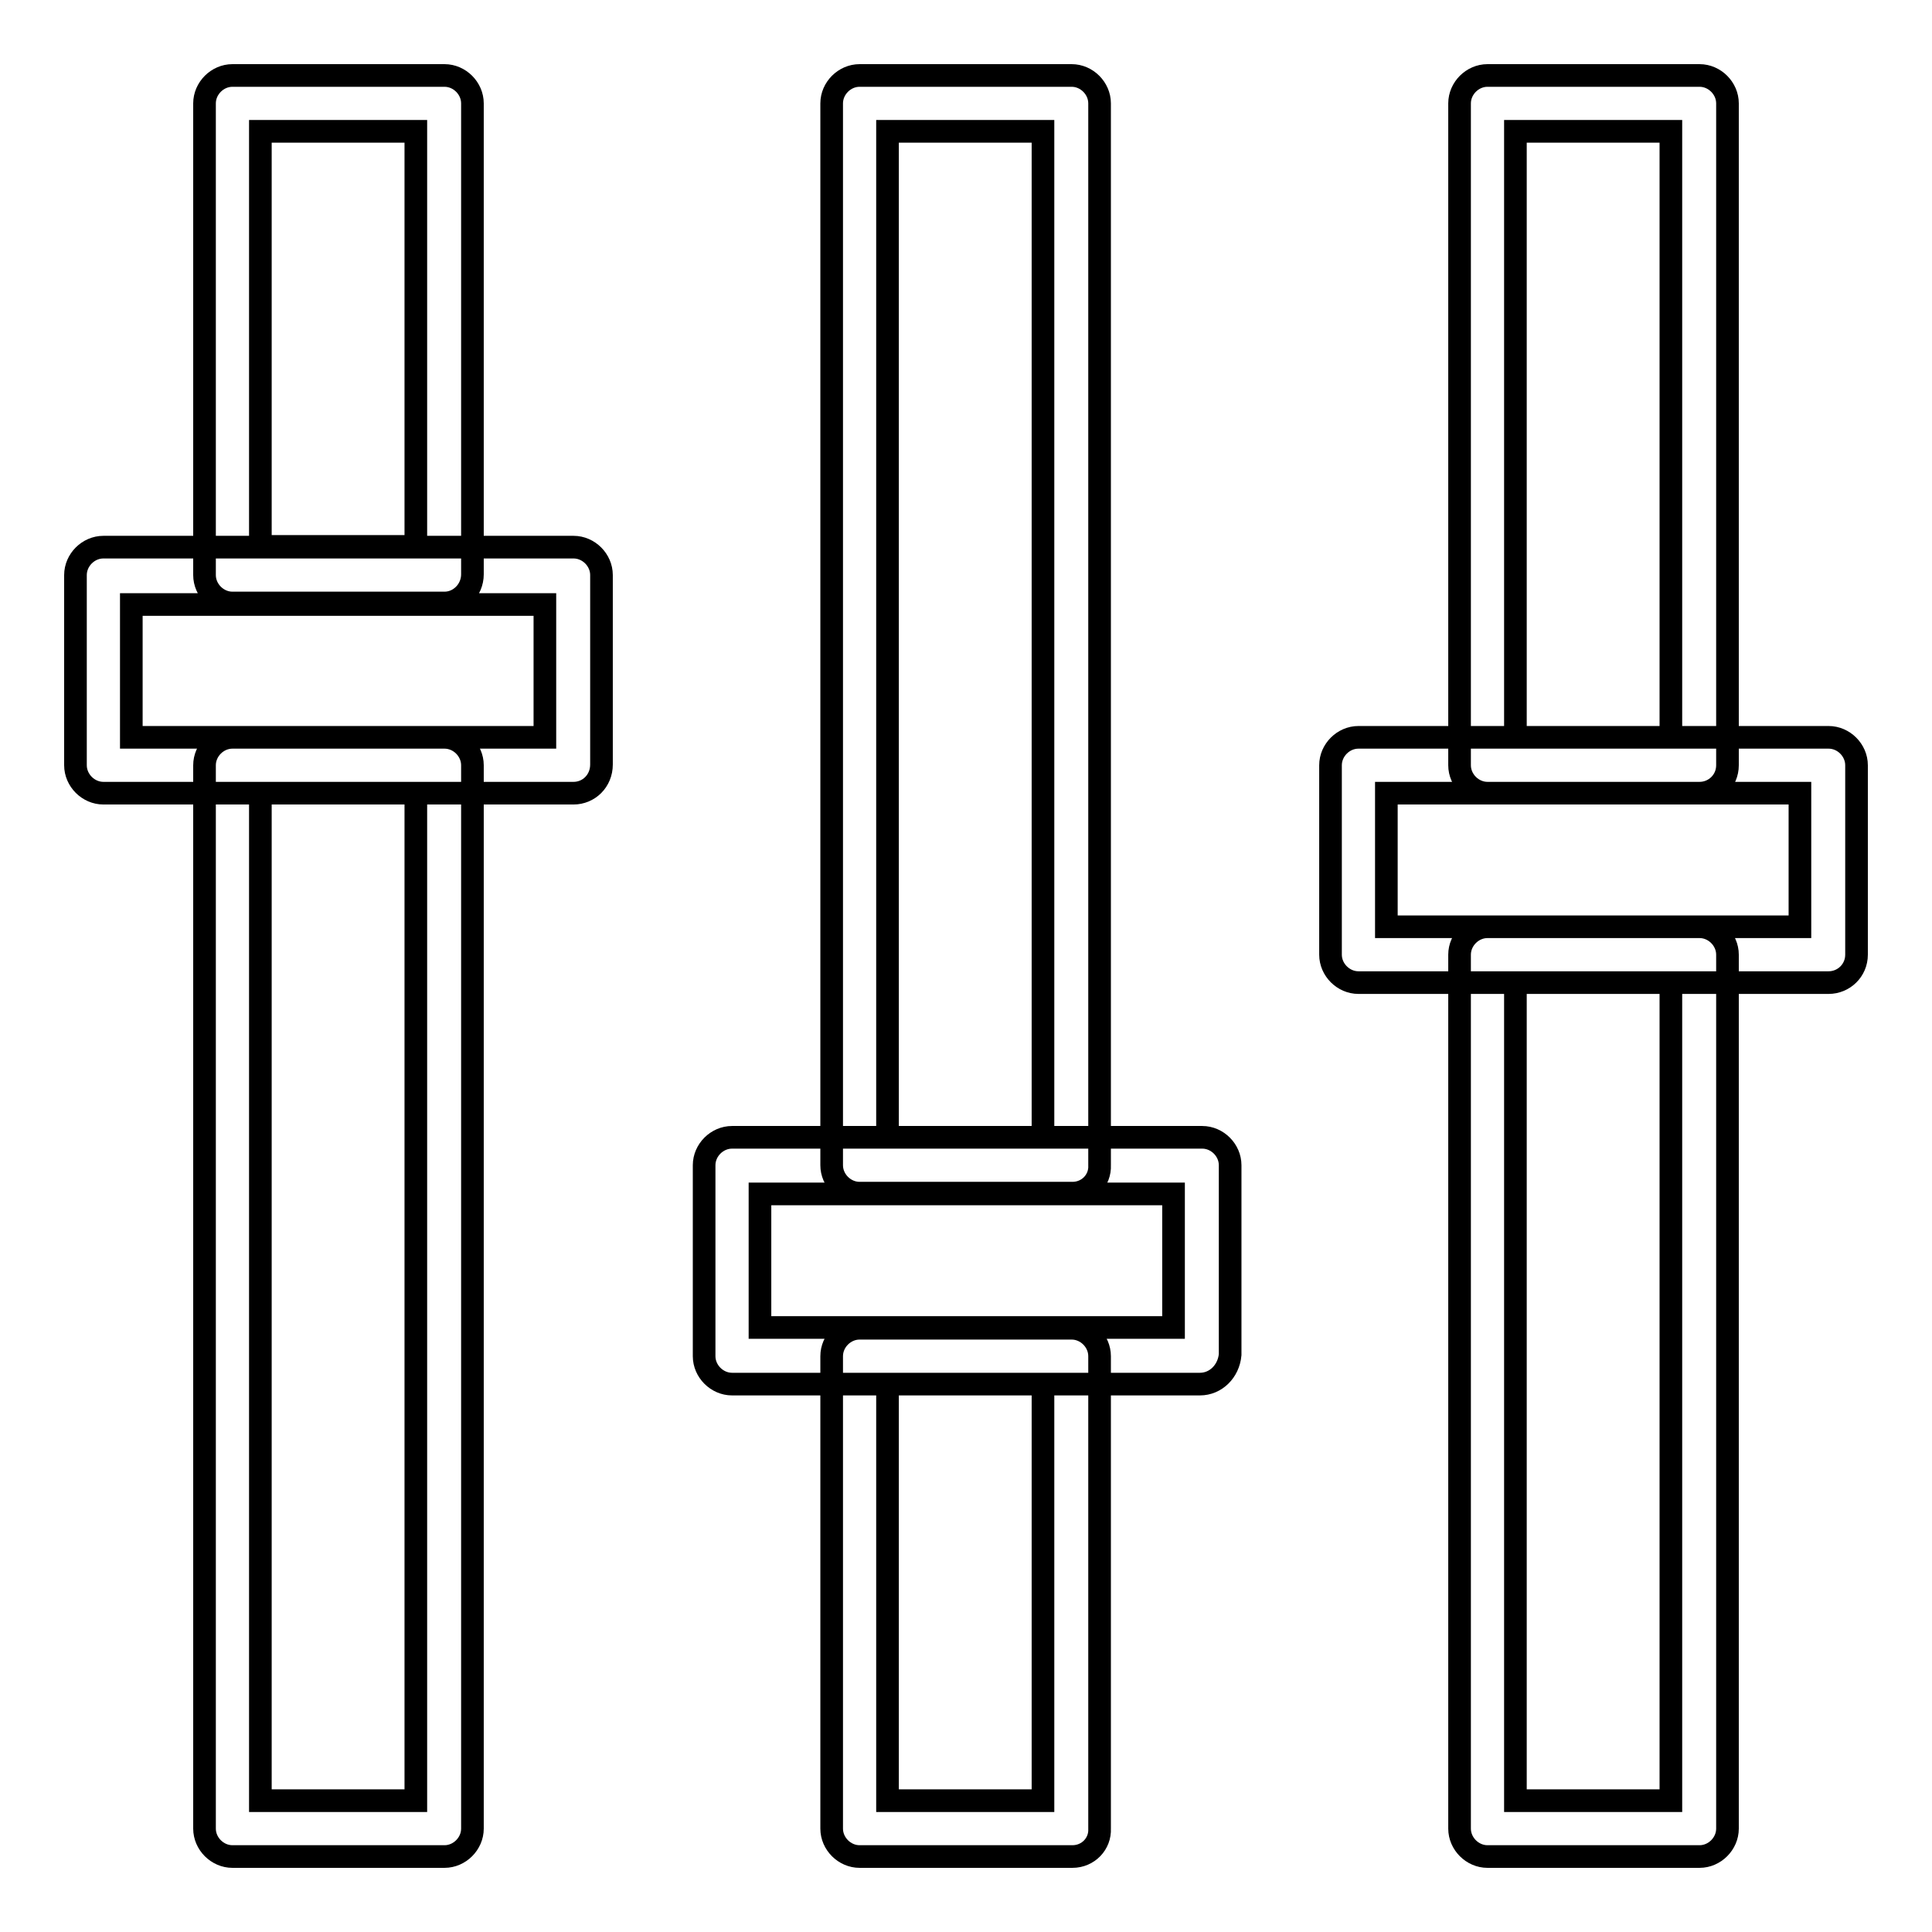
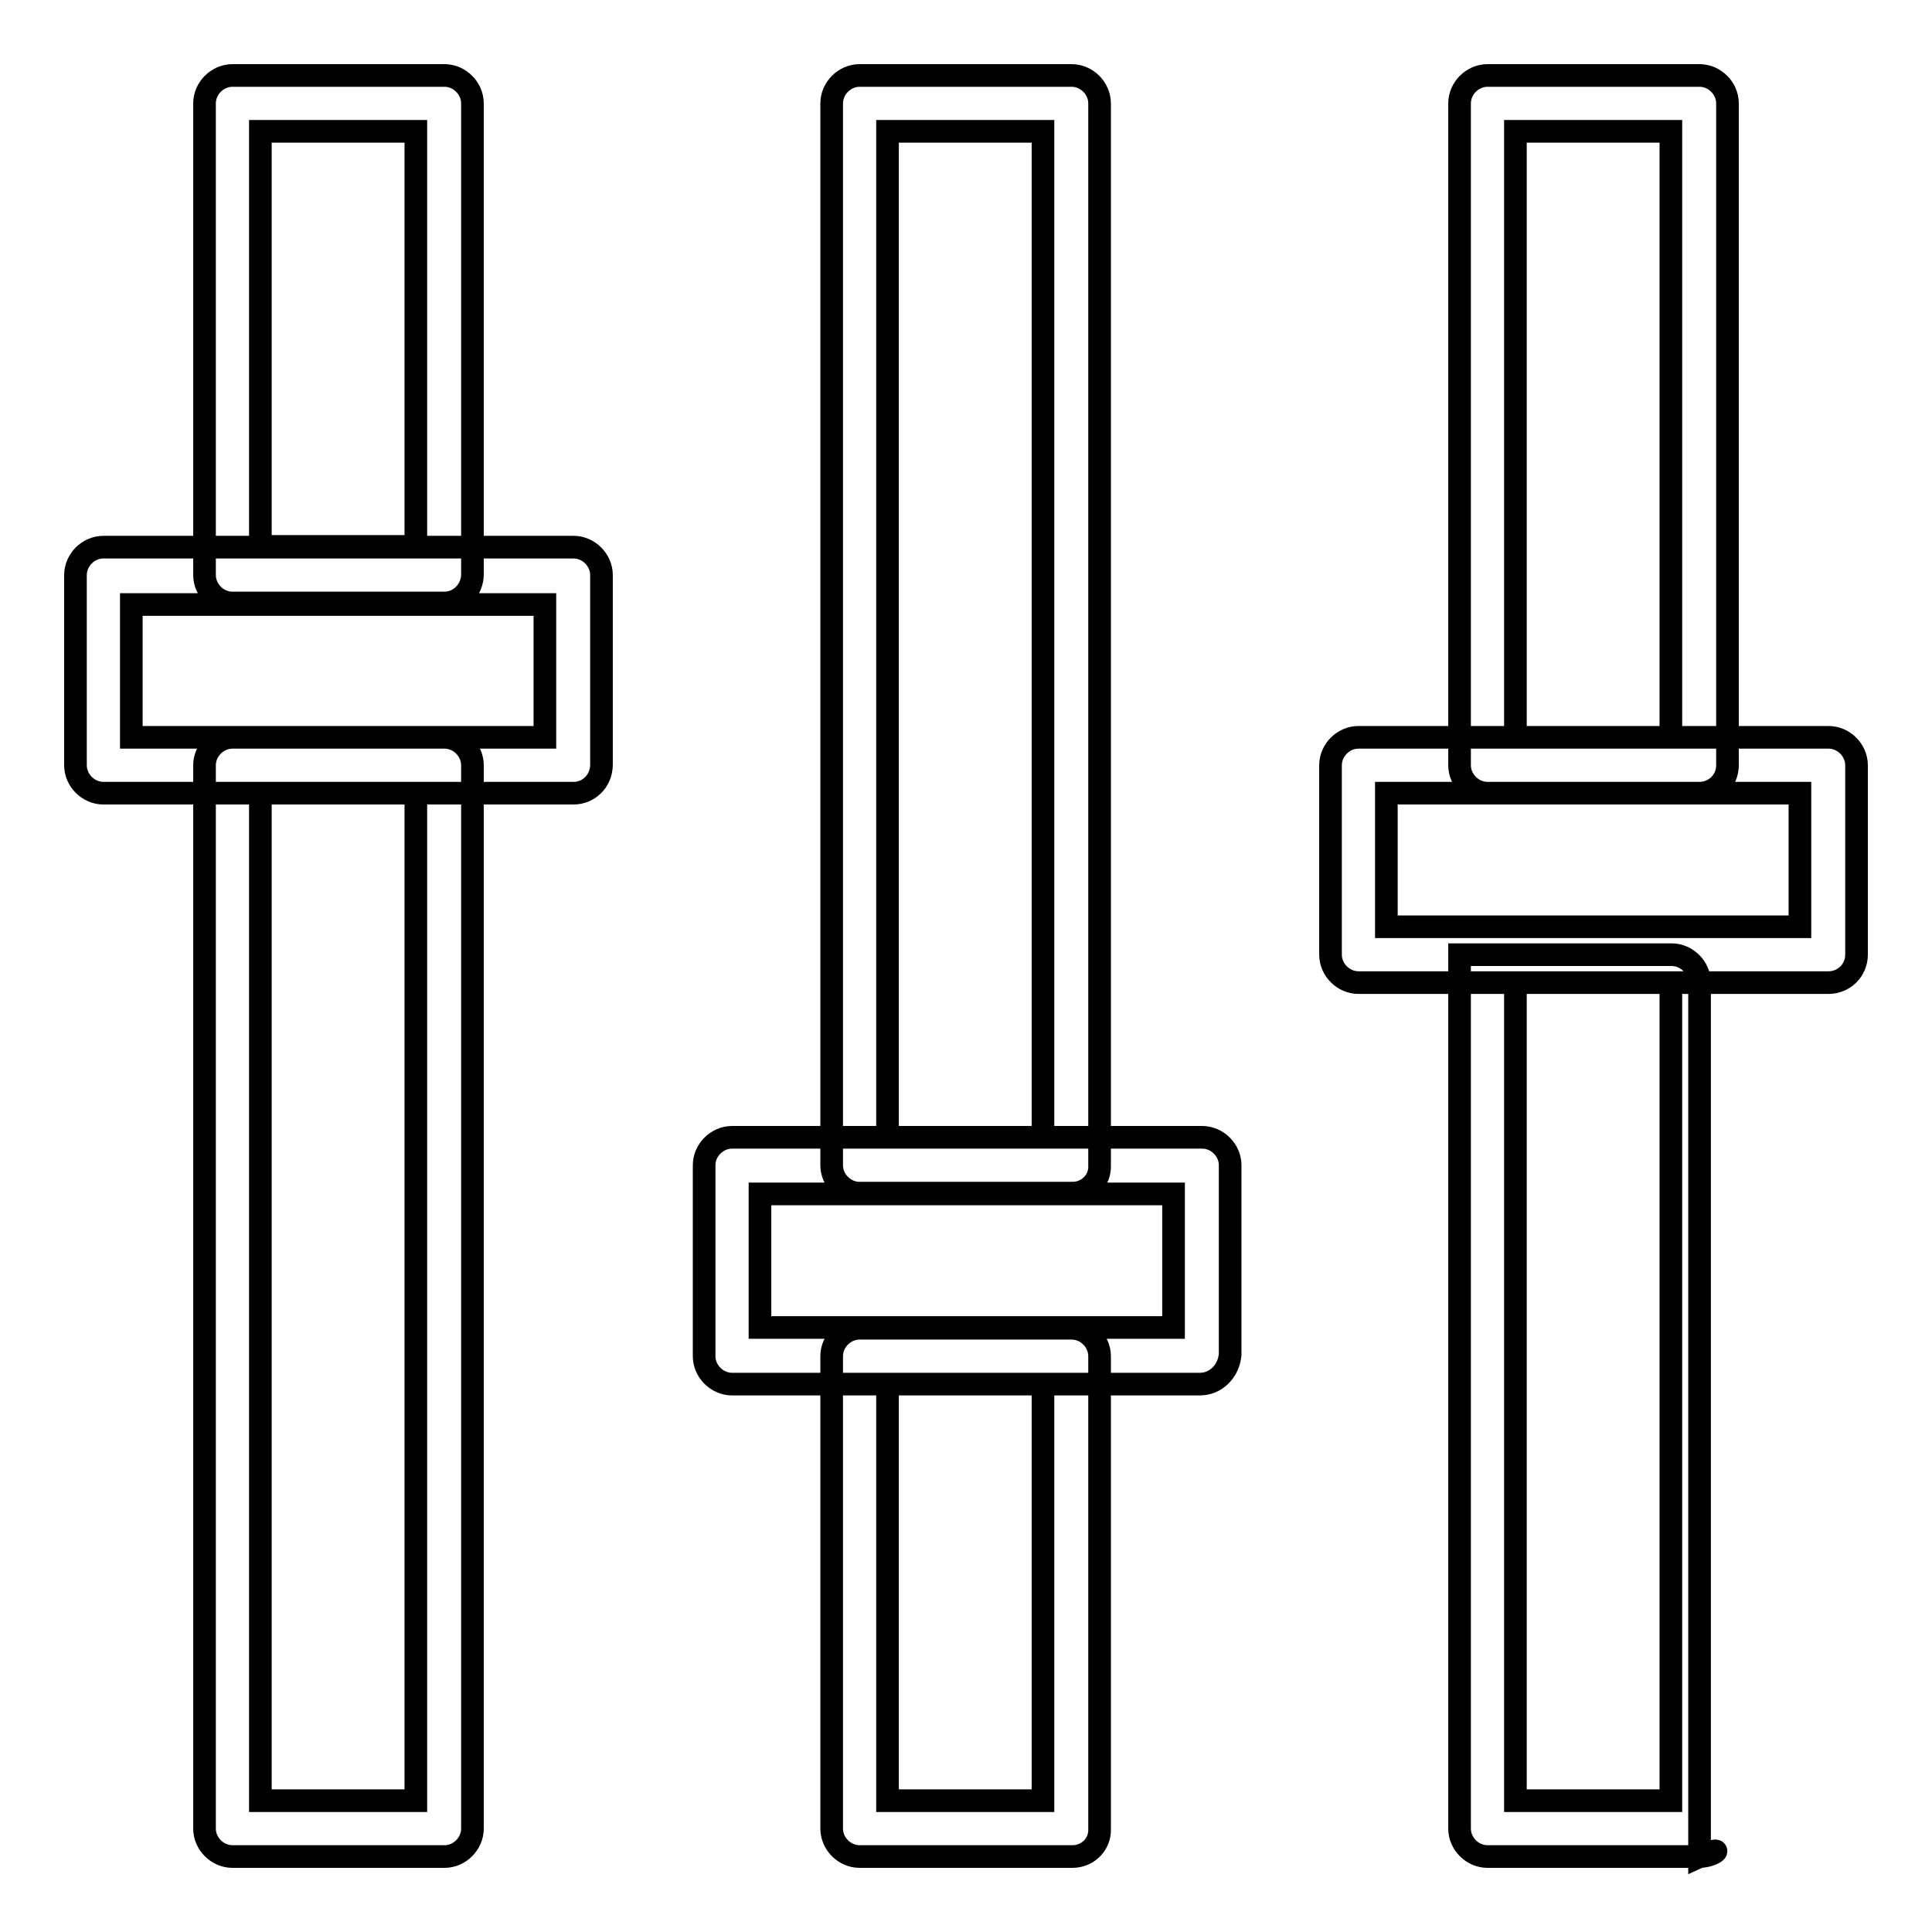
<svg xmlns="http://www.w3.org/2000/svg" version="1.1" x="0px" y="0px" viewBox="0 0 256 256" enable-background="new 0 0 256 256" xml:space="preserve">
  <g>
-     <path stroke-width="3" fill-opacity="0" stroke="#000000" d="M225.2,246h-28.1c-2,0-3.7-1.7-3.7-3.7V126.5c0-2,1.7-3.7,3.7-3.7h28.1c2,0,3.7,1.7,3.7,3.7v115.8 C228.9,244.3,227.2,246,225.2,246z M200.8,238.6h20.6V130.2h-20.6V238.6z M225.2,105.1h-28.1c-2,0-3.7-1.7-3.7-3.7V13.7 c0-2,1.7-3.7,3.7-3.7h28.1c2,0,3.7,1.7,3.7,3.7v87.7C228.9,103.5,227.2,105.1,225.2,105.1z M200.8,97.7h20.6V17.4h-20.6V97.7z  M142.1,158.1h-28.2c-2,0-3.7-1.7-3.7-3.7V13.7c0-2,1.7-3.7,3.7-3.7h28.1c2,0,3.7,1.7,3.7,3.7v140.7 C145.8,156.4,144.2,158.1,142.1,158.1z M117.6,150.7h20.6V17.4h-20.6V150.7z M142.1,246h-28.2c-2,0-3.7-1.7-3.7-3.7v-62.6 c0-2,1.7-3.7,3.7-3.7h28.1c2,0,3.7,1.7,3.7,3.7v62.6C145.8,244.3,144.2,246,142.1,246z M117.6,238.6h20.6v-55.2h-20.6V238.6z  M58.9,79.9H30.8c-2,0-3.7-1.7-3.7-3.7V13.7c0-2,1.7-3.7,3.7-3.7h28.1c2,0,3.7,1.7,3.7,3.7v62.4C62.6,78.2,60.9,79.9,58.9,79.9z  M34.5,72.4h20.6v-55H34.5V72.4z M58.9,246H30.8c-2,0-3.7-1.7-3.7-3.7V101.4c0-2,1.7-3.7,3.7-3.7h28.1c2,0,3.7,1.7,3.7,3.7v140.9 C62.6,244.3,60.9,246,58.9,246z M34.5,238.6h20.6V105.1H34.5V238.6z M159,183.4H97c-2,0-3.7-1.7-3.7-3.7v-25.3c0-2,1.7-3.7,3.7-3.7 h62.3c2,0,3.7,1.7,3.7,3.7v25.1C162.8,181.7,161.1,183.4,159,183.4L159,183.4z M100.7,175.9h54.8v-17.7h-54.8V175.9z M242.3,130.2 H180c-2,0-3.7-1.7-3.7-3.7v-25.1c0-2,1.7-3.7,3.7-3.7h62.3c2,0,3.7,1.7,3.7,3.7v25.1C246,128.6,244.3,130.2,242.3,130.2z  M183.7,122.8h54.8v-17.7h-54.8V122.8z M76,105.1H13.7c-2,0-3.7-1.7-3.7-3.7V76.2c0-2,1.7-3.7,3.7-3.7H76c2,0,3.7,1.7,3.7,3.7v25.1 C79.7,103.5,78,105.1,76,105.1z M17.4,97.7h54.8V80.1H17.4V97.7z" />
+     <path stroke-width="3" fill-opacity="0" stroke="#000000" d="M225.2,246h-28.1c-2,0-3.7-1.7-3.7-3.7V126.5h28.1c2,0,3.7,1.7,3.7,3.7v115.8 C228.9,244.3,227.2,246,225.2,246z M200.8,238.6h20.6V130.2h-20.6V238.6z M225.2,105.1h-28.1c-2,0-3.7-1.7-3.7-3.7V13.7 c0-2,1.7-3.7,3.7-3.7h28.1c2,0,3.7,1.7,3.7,3.7v87.7C228.9,103.5,227.2,105.1,225.2,105.1z M200.8,97.7h20.6V17.4h-20.6V97.7z  M142.1,158.1h-28.2c-2,0-3.7-1.7-3.7-3.7V13.7c0-2,1.7-3.7,3.7-3.7h28.1c2,0,3.7,1.7,3.7,3.7v140.7 C145.8,156.4,144.2,158.1,142.1,158.1z M117.6,150.7h20.6V17.4h-20.6V150.7z M142.1,246h-28.2c-2,0-3.7-1.7-3.7-3.7v-62.6 c0-2,1.7-3.7,3.7-3.7h28.1c2,0,3.7,1.7,3.7,3.7v62.6C145.8,244.3,144.2,246,142.1,246z M117.6,238.6h20.6v-55.2h-20.6V238.6z  M58.9,79.9H30.8c-2,0-3.7-1.7-3.7-3.7V13.7c0-2,1.7-3.7,3.7-3.7h28.1c2,0,3.7,1.7,3.7,3.7v62.4C62.6,78.2,60.9,79.9,58.9,79.9z  M34.5,72.4h20.6v-55H34.5V72.4z M58.9,246H30.8c-2,0-3.7-1.7-3.7-3.7V101.4c0-2,1.7-3.7,3.7-3.7h28.1c2,0,3.7,1.7,3.7,3.7v140.9 C62.6,244.3,60.9,246,58.9,246z M34.5,238.6h20.6V105.1H34.5V238.6z M159,183.4H97c-2,0-3.7-1.7-3.7-3.7v-25.3c0-2,1.7-3.7,3.7-3.7 h62.3c2,0,3.7,1.7,3.7,3.7v25.1C162.8,181.7,161.1,183.4,159,183.4L159,183.4z M100.7,175.9h54.8v-17.7h-54.8V175.9z M242.3,130.2 H180c-2,0-3.7-1.7-3.7-3.7v-25.1c0-2,1.7-3.7,3.7-3.7h62.3c2,0,3.7,1.7,3.7,3.7v25.1C246,128.6,244.3,130.2,242.3,130.2z  M183.7,122.8h54.8v-17.7h-54.8V122.8z M76,105.1H13.7c-2,0-3.7-1.7-3.7-3.7V76.2c0-2,1.7-3.7,3.7-3.7H76c2,0,3.7,1.7,3.7,3.7v25.1 C79.7,103.5,78,105.1,76,105.1z M17.4,97.7h54.8V80.1H17.4V97.7z" />
  </g>
</svg>